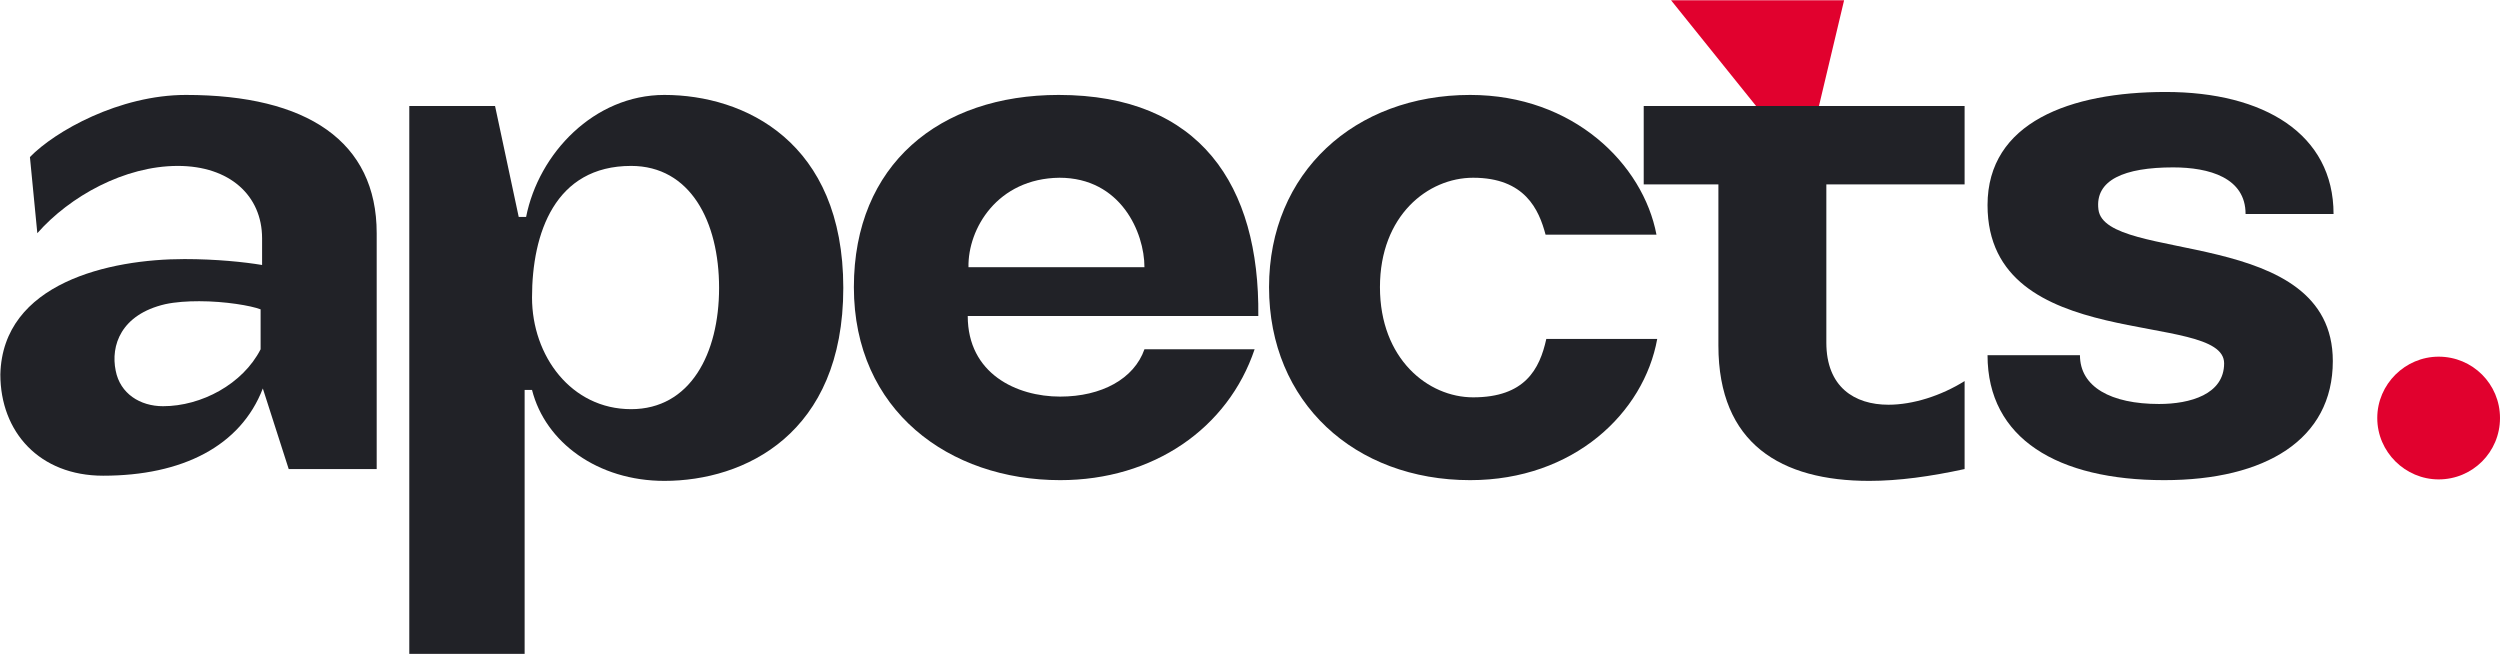
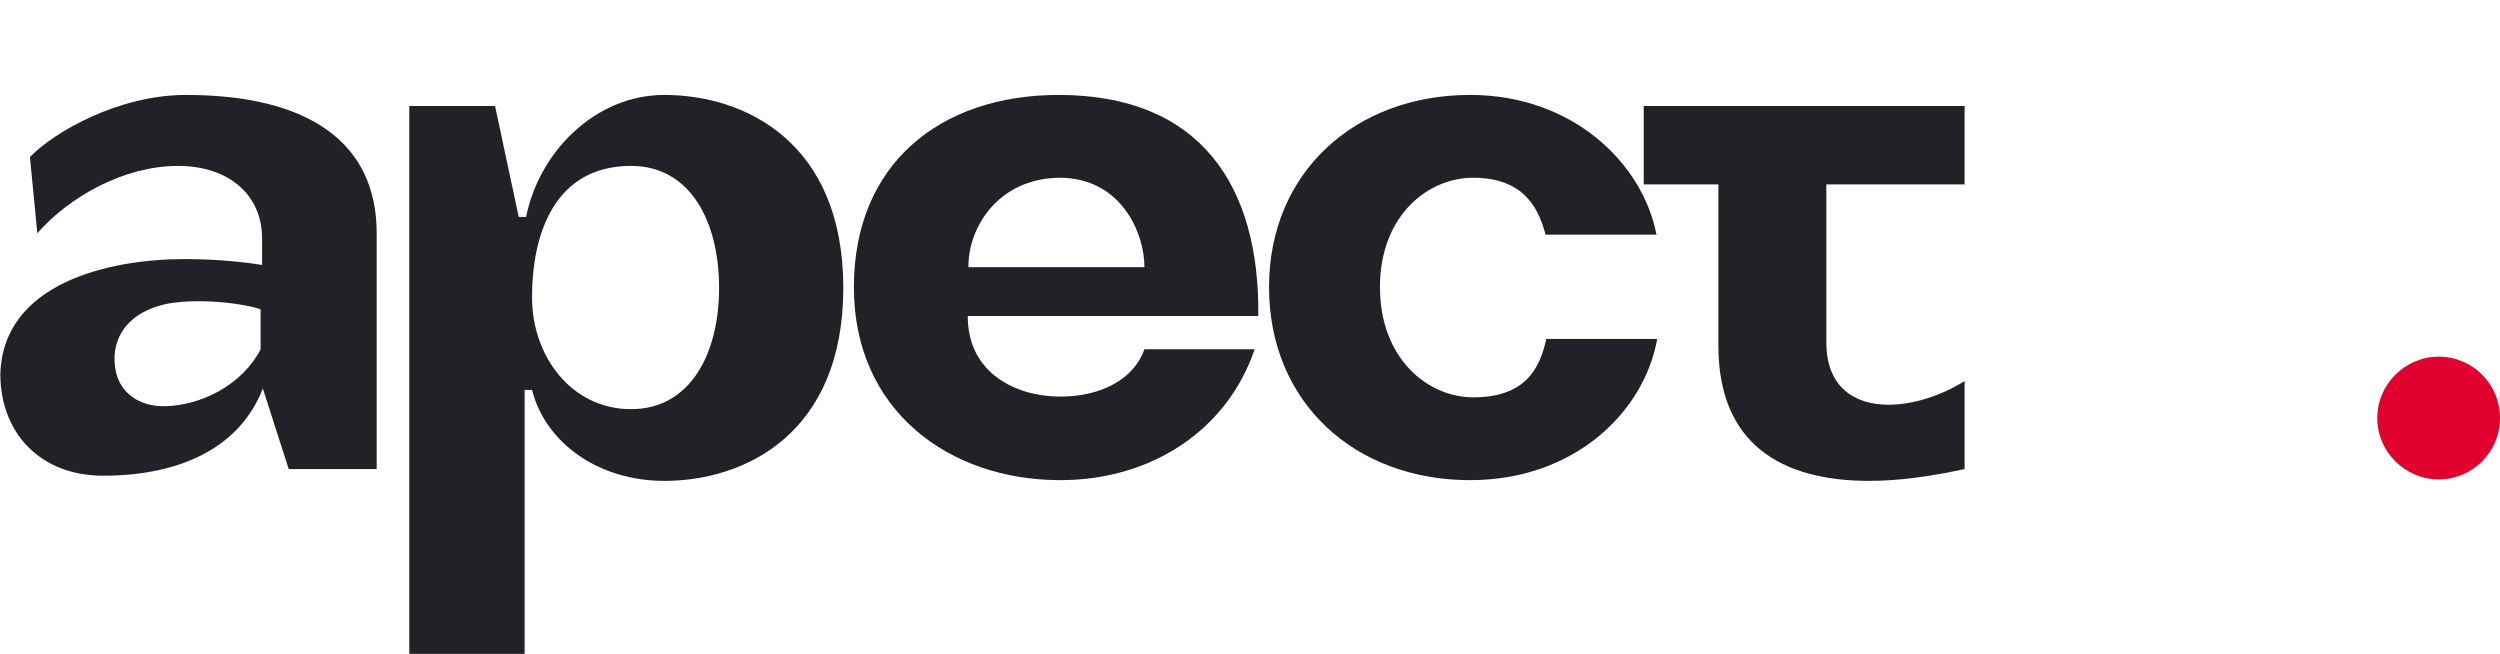
<svg xmlns="http://www.w3.org/2000/svg" width="2140" height="560" viewBox="0 0 2140 560" fill="none">
  <path d="M2034.94 357.839C2034.94 328.726 2058.99 305.309 2087.47 305.309C2116.58 305.309 2140 328.726 2140 357.839C2140 386.953 2116.58 410.37 2087.47 410.37C2058.99 410.37 2034.94 386.953 2034.94 357.839Z" fill="#E1012E" />
-   <path d="M1852.59 411.003C1761.45 411.003 1701.33 375.56 1701.33 304.043H1780.44C1780.44 331.257 1807.02 345.814 1848.16 345.814C1874.74 345.814 1903.85 337.586 1903.85 311.004C1903.85 264.803 1701.33 304.043 1701.33 175.564C1701.33 104.679 1772.21 78.73 1853.85 78.73C1938.03 78.73 1997.52 114.805 1997.52 183.159H1922.21C1922.21 152.146 1891.2 143.286 1860.18 143.286C1818.41 143.286 1793.1 154.045 1796.26 179.361C1801.96 225.563 1996.89 193.285 1996.89 309.106C1996.89 376.193 1939.3 411.003 1852.59 411.003Z" fill="#212227" />
  <path fill-rule="evenodd" clip-rule="evenodd" d="M1407.02 90.756V157.843H1470.95V295.815C1470.95 379.991 1524.74 411.636 1600.06 411.636C1625.37 411.636 1652.59 407.839 1681.7 401.51V326.195C1661.45 338.853 1637.4 346.447 1616.51 346.447C1587.4 346.447 1563.35 331.258 1563.35 293.284V157.843H1681.7V90.756H1557.02H1503.22H1407.02Z" fill="#212227" />
-   <path d="M1430.44 0.251L1503.22 90.756H1557.02L1578.54 0.251H1430.44Z" fill="#E1012E" />
  <path d="M1258.45 411.003C1159.72 411.003 1086.3 344.549 1086.3 245.816C1086.3 147.717 1159.72 81.262 1258.45 81.262C1347.06 81.262 1406.55 140.755 1417.94 200.88H1323.01C1317.31 179.362 1305.29 152.147 1260.99 152.147C1222.38 152.147 1181.24 184.425 1181.24 245.816C1181.24 307.208 1222.38 340.118 1260.99 340.118C1305.29 340.118 1317.95 316.068 1323.64 290.119H1418.58C1407.19 353.409 1347.06 411.003 1258.45 411.003Z" fill="#212227" />
  <path d="M907.496 411.003C812.561 411.003 730.917 351.511 730.917 245.816C730.917 140.755 804.333 81.262 906.23 81.262C1027.11 81.262 1078.38 158.476 1077.11 270.499H828.383C828.383 319.866 870.155 339.486 907.496 339.486C942.938 339.486 970.786 324.296 979.646 298.98H1073.95C1051.16 366.7 987.241 411.003 907.496 411.003ZM906.863 152.147C853.699 152.78 828.383 195.817 829.016 228.728H979.646C979.646 198.982 959.393 152.147 906.863 152.147Z" fill="#212227" />
  <path d="M449.083 559.735H350.351V90.756H423.767L444.02 185.691H450.349C461.108 131.261 508.576 81.262 568.701 81.262C637.054 81.262 721.863 121.135 721.863 246.449C721.863 371.763 637.054 411.636 568.701 411.636C511.74 411.636 466.804 378.725 455.412 333.789H449.083V559.735ZM540.221 142.021C475.032 142.021 455.412 199.615 455.412 254.677C455.412 304.676 488.956 350.245 540.221 350.245C590.853 350.245 615.536 302.777 615.536 246.449C615.536 189.488 590.853 142.021 540.221 142.021Z" fill="#212227" />
  <path d="M88.275 407.206C33.846 407.206 0.302 369.865 0.302 320.499C2.201 242.019 93.972 221.766 157.894 221.766C185.109 221.766 209.159 224.298 224.349 226.829V204.045C224.349 167.337 196.501 142.021 152.198 142.021C106.629 142.021 59.795 167.97 31.947 199.615L25.618 134.426C47.137 112.274 102.199 81.262 159.16 81.262C262.956 81.262 322.449 121.135 322.449 199.615V401.51H247.133L224.982 332.524C205.995 381.89 155.996 407.206 88.275 407.206ZM141.439 260.373C103.465 269.234 94.604 295.815 99.035 317.334C102.832 336.954 119.92 347.713 139.54 347.713C172.451 347.713 207.894 328.726 223.083 298.98V264.803C214.855 261.639 192.704 257.841 170.552 257.841C160.426 257.841 150.3 258.474 141.439 260.373Z" fill="#212227" />
</svg>